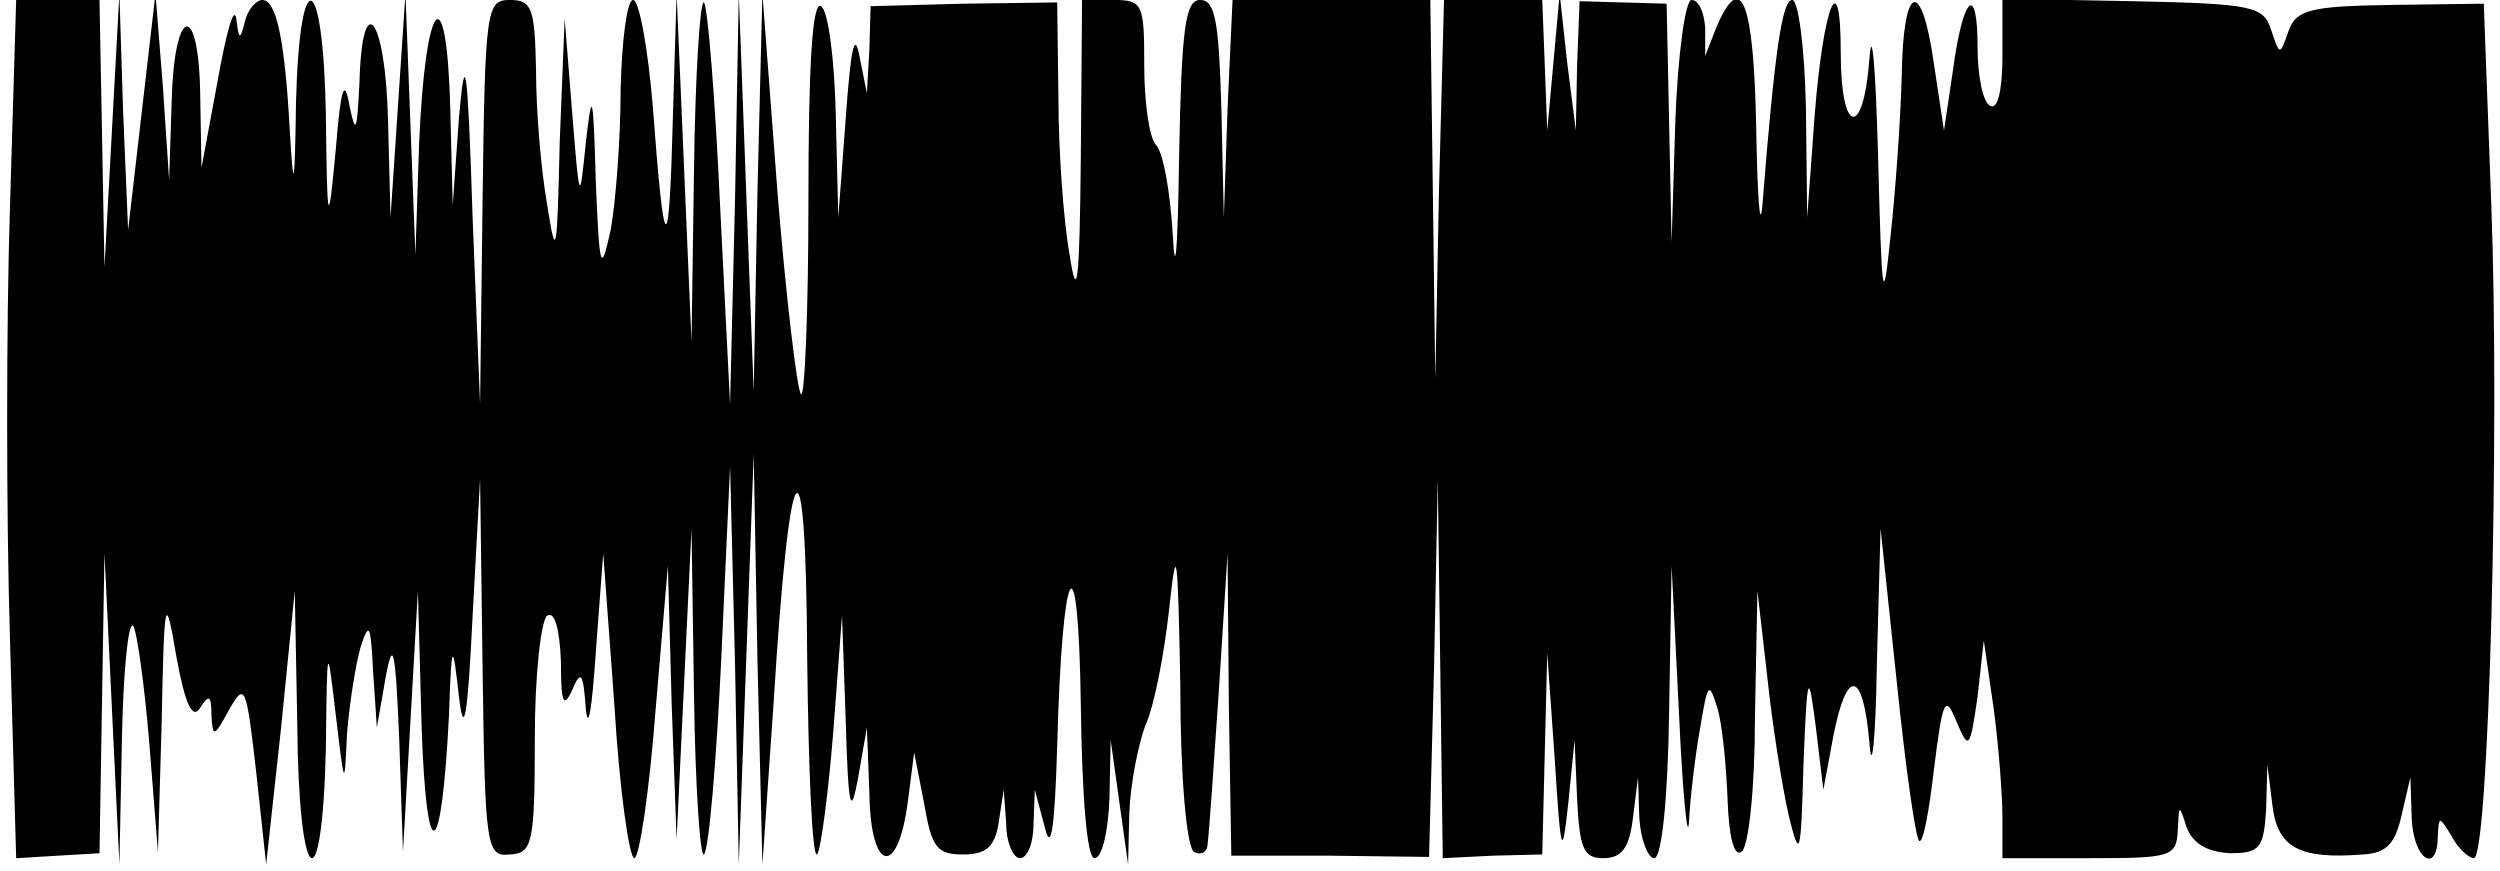
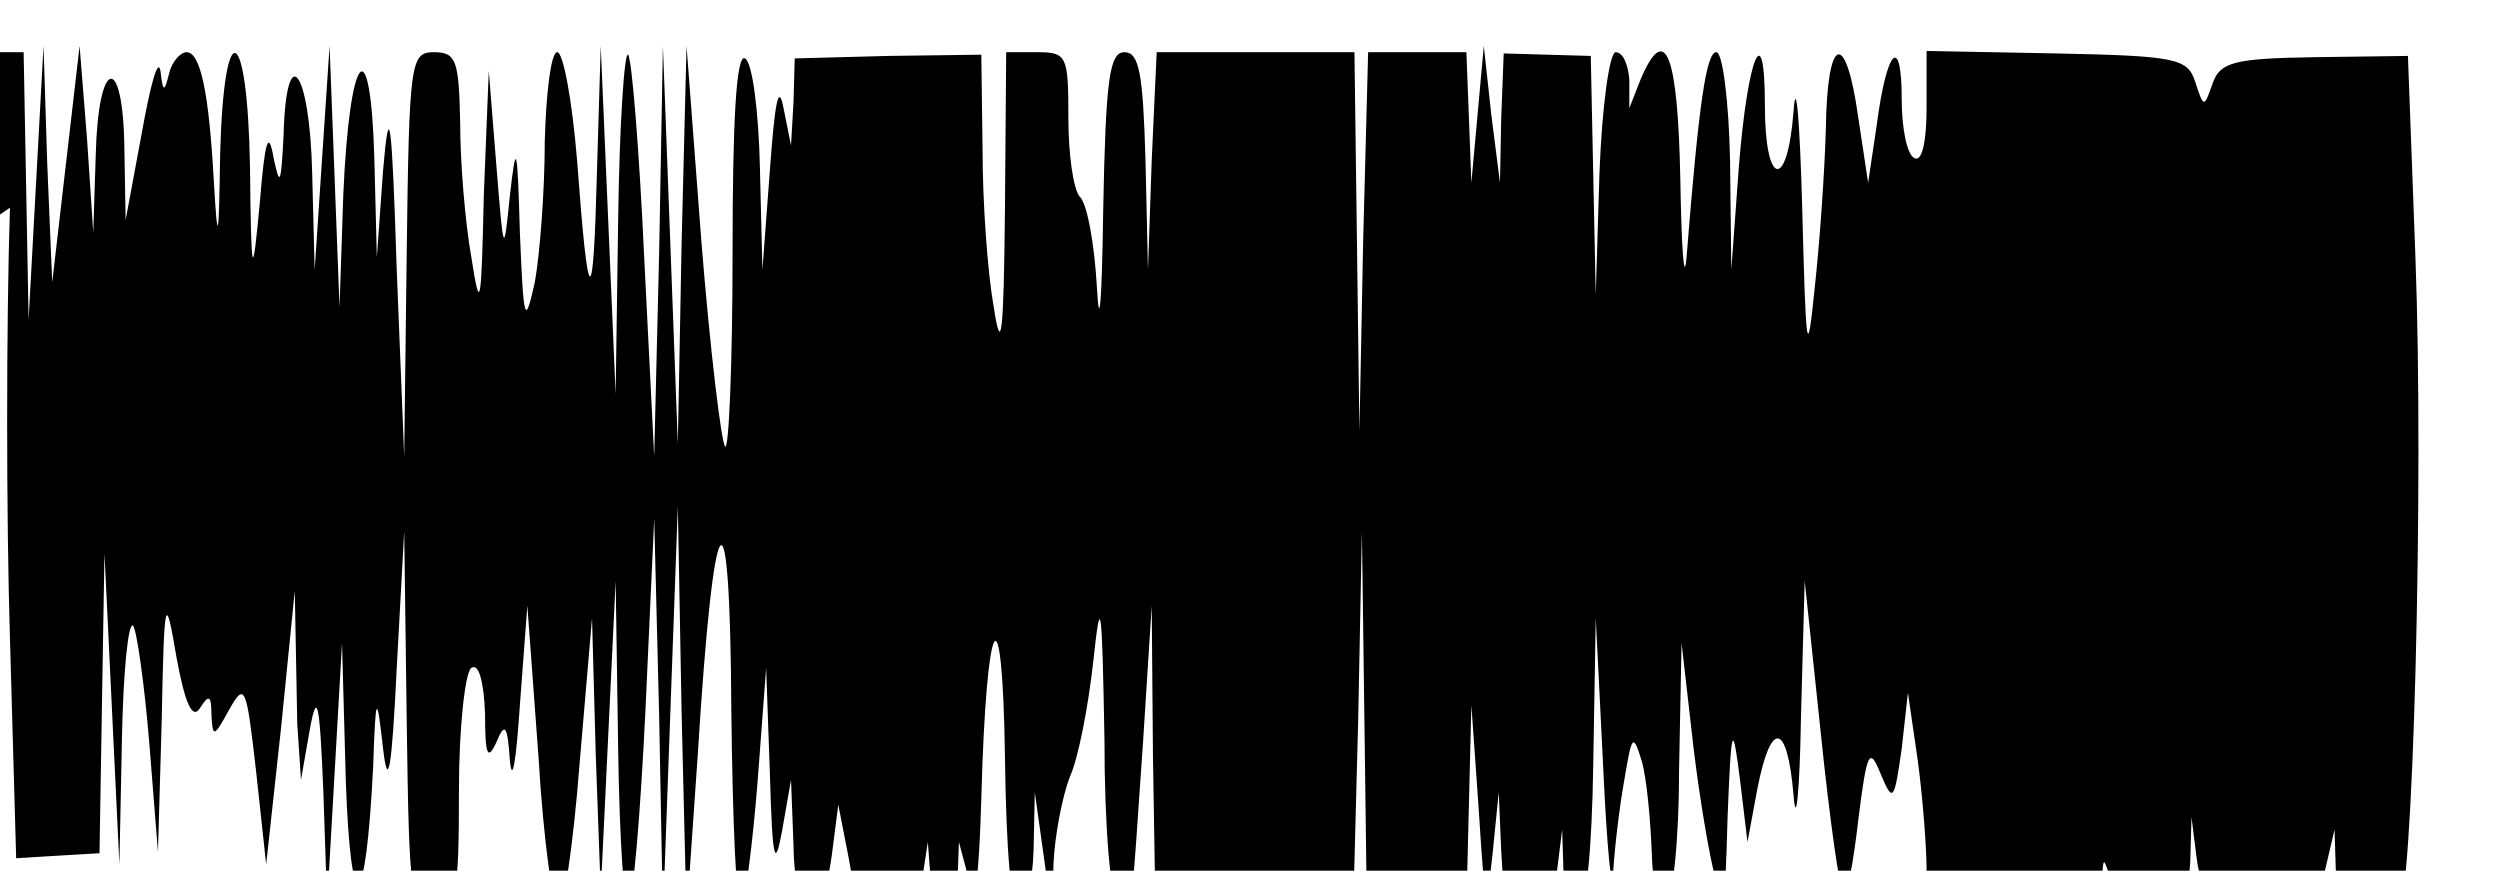
<svg xmlns="http://www.w3.org/2000/svg" version="1.0" width="201pt" height="70pt" viewBox="0 0 201 70" preserveAspectRatio="none">
  <g transform="translate(0,70) scale(0.1,-0.1)" stroke="none">
-     <path d="M8 533 c-3 -93 -3 -248 0 -346 l5 -177 33 2 34 2 2 121 2 120 6 -125 6 -125 2 99 c1 55 5 96 9 93 3 -4 9 -46 13 -94 l7 -88 3 105 c2 102 3 104 12 51 7 -38 13 -50 19 -40 7 11 9 10 9 -6 1 -18 2 -18 14 4 13 23 14 20 22 -50 l8 -74 12 110 11 110 2 -107 c1 -132 20 -148 23 -20 1 86 1 86 8 27 7 -59 7 -59 9 -15 2 25 7 56 11 70 7 21 8 18 10 -20 l3 -45 7 40 c6 33 8 23 11 -50 l3 -90 6 105 6 105 3 -110 c4 -115 16 -109 22 10 2 60 3 60 8 15 4 -34 7 -17 11 65 l6 110 2 -152 c2 -145 3 -152 22 -150 18 1 20 8 20 94 0 50 5 95 10 98 6 4 10 -11 11 -37 0 -33 2 -38 9 -23 7 17 9 14 11 -15 2 -19 5 1 8 45 l6 80 9 -122 c4 -68 12 -123 16 -123 4 0 12 53 17 118 l10 117 3 -110 4 -110 6 125 6 125 2 -134 c1 -74 5 -131 8 -128 4 4 10 75 14 159 l7 153 4 -160 3 -160 6 165 6 165 3 -165 4 -165 9 130 c13 210 26 226 27 36 1 -90 4 -161 8 -158 3 4 9 49 13 99 l7 93 3 -85 c2 -70 4 -78 10 -45 l7 40 2 -53 c1 -64 23 -68 31 -6 l5 39 8 -41 c6 -35 10 -41 31 -41 19 0 26 6 29 26 l4 26 2 -27 c0 -16 6 -28 11 -28 6 0 11 12 11 28 l1 27 8 -30 c5 -21 8 -2 10 65 4 150 17 174 19 33 1 -75 5 -123 11 -123 6 0 11 21 12 48 l1 47 7 -50 7 -50 1 42 c1 23 7 54 13 70 7 15 15 57 19 93 6 56 7 48 9 -62 0 -72 5 -129 11 -133 6 -3 11 0 11 7 1 7 5 63 9 123 l7 110 1 -121 2 -122 80 0 79 -1 4 152 3 152 2 -152 2 -153 40 2 40 1 2 81 2 81 6 -85 c5 -79 6 -81 11 -35 l5 50 2 -47 c2 -40 5 -48 21 -48 15 0 21 8 24 33 l4 32 1 -32 c1 -18 7 -33 12 -33 6 0 11 47 12 118 l2 117 6 -120 c3 -66 7 -104 8 -85 1 19 5 53 9 75 6 36 7 38 14 15 4 -14 7 -47 8 -73 1 -29 5 -46 11 -42 6 3 11 52 11 108 l2 102 8 -70 c4 -38 12 -88 17 -110 9 -37 10 -34 12 40 3 75 4 77 10 30 l6 -50 8 43 c11 56 24 53 29 -5 2 -27 5 2 6 62 l3 110 13 -123 c7 -68 15 -125 18 -128 3 -3 8 23 12 58 7 56 9 60 18 38 10 -24 11 -22 17 20 l5 45 8 -55 c4 -30 7 -70 7 -87 l0 -33 70 0 c66 0 70 1 71 23 1 20 1 21 7 2 5 -13 16 -20 35 -21 24 0 27 4 29 35 l1 36 4 -32 c4 -35 22 -44 73 -40 19 1 26 9 31 32 l7 30 1 -32 c1 -34 21 -47 21 -15 1 16 1 16 11 0 5 -10 14 -18 18 -18 12 0 21 342 14 526 l-6 161 -75 -1 c-65 -1 -76 -4 -82 -21 -7 -20 -7 -20 -14 1 -6 19 -15 21 -111 23 l-105 2 0 -46 c0 -28 -4 -44 -10 -40 -6 3 -10 25 -10 47 0 53 -12 41 -20 -20 l-7 -47 -8 53 c-10 71 -25 66 -26 -10 -1 -35 -5 -92 -9 -128 -6 -59 -7 -52 -10 65 -2 72 -5 106 -7 77 -5 -64 -23 -60 -23 5 0 74 -14 39 -21 -50 l-6 -82 -1 88 c-1 48 -6 87 -11 87 -8 0 -14 -39 -24 -165 -2 -22 -4 6 -5 63 -2 101 -12 127 -32 80 l-9 -23 0 23 c-1 12 -5 22 -11 22 -5 0 -11 -44 -13 -97 l-3 -98 -2 96 -2 96 -35 1 -35 1 -2 -52 -1 -52 -7 55 -6 55 -5 -55 -5 -55 -2 53 -2 52 -40 0 -39 0 -4 -152 -3 -153 -2 153 -2 152 -80 0 -79 0 -4 -87 -3 -88 -2 88 c-2 70 -5 87 -17 87 -12 0 -15 -22 -17 -127 -1 -72 -3 -99 -5 -63 -2 36 -8 69 -14 74 -5 6 -9 34 -9 63 0 50 -1 53 -25 53 l-25 0 -1 -127 c-1 -101 -3 -117 -9 -78 -5 28 -9 84 -9 127 l-1 76 -75 -1 -75 -2 -1 -35 -2 -35 -6 30 c-4 21 -7 5 -11 -50 l-6 -80 -2 82 c-1 45 -6 85 -12 88 -7 4 -10 -50 -10 -156 0 -89 -3 -160 -6 -156 -3 3 -12 77 -19 164 l-12 158 -4 -160 -3 -160 -6 160 -6 160 -3 -165 -4 -165 -8 159 c-4 87 -10 161 -13 164 -3 3 -7 -57 -8 -134 l-2 -139 -6 140 -6 140 -3 -100 c-3 -116 -7 -114 -16 8 -4 48 -11 87 -16 87 -5 0 -9 -33 -10 -72 0 -40 -4 -91 -8 -113 -8 -36 -9 -32 -12 40 -2 71 -3 74 -8 30 -5 -49 -5 -49 -11 25 l-6 75 -4 -100 c-2 -90 -3 -95 -10 -50 -5 28 -9 76 -9 108 -1 50 -3 57 -21 57 -19 0 -20 -7 -22 -162 l-2 -163 -6 150 c-4 124 -6 138 -11 80 l-5 -70 -2 79 c-3 108 -20 87 -25 -29 l-3 -90 -4 105 -4 105 -6 -90 -6 -90 -2 78 c-2 84 -21 108 -23 30 -2 -39 -3 -42 -8 -18 -4 23 -7 15 -11 -35 -6 -64 -7 -64 -8 28 -2 116 -21 124 -24 10 -1 -70 -2 -74 -5 -23 -4 74 -11 105 -22 105 -5 0 -12 -8 -14 -17 -4 -16 -5 -15 -7 2 -2 11 -8 -11 -15 -50 l-13 -70 -1 58 c-1 77 -21 73 -23 -5 l-2 -63 -5 75 -6 75 -11 -95 -11 -95 -4 95 -3 95 -6 -110 -6 -110 -2 108 -2 107 -34 0 -33 0 -5 -167z" />
+     <path d="M8 533 c-3 -93 -3 -248 0 -346 l5 -177 33 2 34 2 2 121 2 120 6 -125 6 -125 2 99 c1 55 5 96 9 93 3 -4 9 -46 13 -94 l7 -88 3 105 c2 102 3 104 12 51 7 -38 13 -50 19 -40 7 11 9 10 9 -6 1 -18 2 -18 14 4 13 23 14 20 22 -50 l8 -74 12 110 11 110 2 -107 l3 -45 7 40 c6 33 8 23 11 -50 l3 -90 6 105 6 105 3 -110 c4 -115 16 -109 22 10 2 60 3 60 8 15 4 -34 7 -17 11 65 l6 110 2 -152 c2 -145 3 -152 22 -150 18 1 20 8 20 94 0 50 5 95 10 98 6 4 10 -11 11 -37 0 -33 2 -38 9 -23 7 17 9 14 11 -15 2 -19 5 1 8 45 l6 80 9 -122 c4 -68 12 -123 16 -123 4 0 12 53 17 118 l10 117 3 -110 4 -110 6 125 6 125 2 -134 c1 -74 5 -131 8 -128 4 4 10 75 14 159 l7 153 4 -160 3 -160 6 165 6 165 3 -165 4 -165 9 130 c13 210 26 226 27 36 1 -90 4 -161 8 -158 3 4 9 49 13 99 l7 93 3 -85 c2 -70 4 -78 10 -45 l7 40 2 -53 c1 -64 23 -68 31 -6 l5 39 8 -41 c6 -35 10 -41 31 -41 19 0 26 6 29 26 l4 26 2 -27 c0 -16 6 -28 11 -28 6 0 11 12 11 28 l1 27 8 -30 c5 -21 8 -2 10 65 4 150 17 174 19 33 1 -75 5 -123 11 -123 6 0 11 21 12 48 l1 47 7 -50 7 -50 1 42 c1 23 7 54 13 70 7 15 15 57 19 93 6 56 7 48 9 -62 0 -72 5 -129 11 -133 6 -3 11 0 11 7 1 7 5 63 9 123 l7 110 1 -121 2 -122 80 0 79 -1 4 152 3 152 2 -152 2 -153 40 2 40 1 2 81 2 81 6 -85 c5 -79 6 -81 11 -35 l5 50 2 -47 c2 -40 5 -48 21 -48 15 0 21 8 24 33 l4 32 1 -32 c1 -18 7 -33 12 -33 6 0 11 47 12 118 l2 117 6 -120 c3 -66 7 -104 8 -85 1 19 5 53 9 75 6 36 7 38 14 15 4 -14 7 -47 8 -73 1 -29 5 -46 11 -42 6 3 11 52 11 108 l2 102 8 -70 c4 -38 12 -88 17 -110 9 -37 10 -34 12 40 3 75 4 77 10 30 l6 -50 8 43 c11 56 24 53 29 -5 2 -27 5 2 6 62 l3 110 13 -123 c7 -68 15 -125 18 -128 3 -3 8 23 12 58 7 56 9 60 18 38 10 -24 11 -22 17 20 l5 45 8 -55 c4 -30 7 -70 7 -87 l0 -33 70 0 c66 0 70 1 71 23 1 20 1 21 7 2 5 -13 16 -20 35 -21 24 0 27 4 29 35 l1 36 4 -32 c4 -35 22 -44 73 -40 19 1 26 9 31 32 l7 30 1 -32 c1 -34 21 -47 21 -15 1 16 1 16 11 0 5 -10 14 -18 18 -18 12 0 21 342 14 526 l-6 161 -75 -1 c-65 -1 -76 -4 -82 -21 -7 -20 -7 -20 -14 1 -6 19 -15 21 -111 23 l-105 2 0 -46 c0 -28 -4 -44 -10 -40 -6 3 -10 25 -10 47 0 53 -12 41 -20 -20 l-7 -47 -8 53 c-10 71 -25 66 -26 -10 -1 -35 -5 -92 -9 -128 -6 -59 -7 -52 -10 65 -2 72 -5 106 -7 77 -5 -64 -23 -60 -23 5 0 74 -14 39 -21 -50 l-6 -82 -1 88 c-1 48 -6 87 -11 87 -8 0 -14 -39 -24 -165 -2 -22 -4 6 -5 63 -2 101 -12 127 -32 80 l-9 -23 0 23 c-1 12 -5 22 -11 22 -5 0 -11 -44 -13 -97 l-3 -98 -2 96 -2 96 -35 1 -35 1 -2 -52 -1 -52 -7 55 -6 55 -5 -55 -5 -55 -2 53 -2 52 -40 0 -39 0 -4 -152 -3 -153 -2 153 -2 152 -80 0 -79 0 -4 -87 -3 -88 -2 88 c-2 70 -5 87 -17 87 -12 0 -15 -22 -17 -127 -1 -72 -3 -99 -5 -63 -2 36 -8 69 -14 74 -5 6 -9 34 -9 63 0 50 -1 53 -25 53 l-25 0 -1 -127 c-1 -101 -3 -117 -9 -78 -5 28 -9 84 -9 127 l-1 76 -75 -1 -75 -2 -1 -35 -2 -35 -6 30 c-4 21 -7 5 -11 -50 l-6 -80 -2 82 c-1 45 -6 85 -12 88 -7 4 -10 -50 -10 -156 0 -89 -3 -160 -6 -156 -3 3 -12 77 -19 164 l-12 158 -4 -160 -3 -160 -6 160 -6 160 -3 -165 -4 -165 -8 159 c-4 87 -10 161 -13 164 -3 3 -7 -57 -8 -134 l-2 -139 -6 140 -6 140 -3 -100 c-3 -116 -7 -114 -16 8 -4 48 -11 87 -16 87 -5 0 -9 -33 -10 -72 0 -40 -4 -91 -8 -113 -8 -36 -9 -32 -12 40 -2 71 -3 74 -8 30 -5 -49 -5 -49 -11 25 l-6 75 -4 -100 c-2 -90 -3 -95 -10 -50 -5 28 -9 76 -9 108 -1 50 -3 57 -21 57 -19 0 -20 -7 -22 -162 l-2 -163 -6 150 c-4 124 -6 138 -11 80 l-5 -70 -2 79 c-3 108 -20 87 -25 -29 l-3 -90 -4 105 -4 105 -6 -90 -6 -90 -2 78 c-2 84 -21 108 -23 30 -2 -39 -3 -42 -8 -18 -4 23 -7 15 -11 -35 -6 -64 -7 -64 -8 28 -2 116 -21 124 -24 10 -1 -70 -2 -74 -5 -23 -4 74 -11 105 -22 105 -5 0 -12 -8 -14 -17 -4 -16 -5 -15 -7 2 -2 11 -8 -11 -15 -50 l-13 -70 -1 58 c-1 77 -21 73 -23 -5 l-2 -63 -5 75 -6 75 -11 -95 -11 -95 -4 95 -3 95 -6 -110 -6 -110 -2 108 -2 107 -34 0 -33 0 -5 -167z" />
  </g>
</svg>